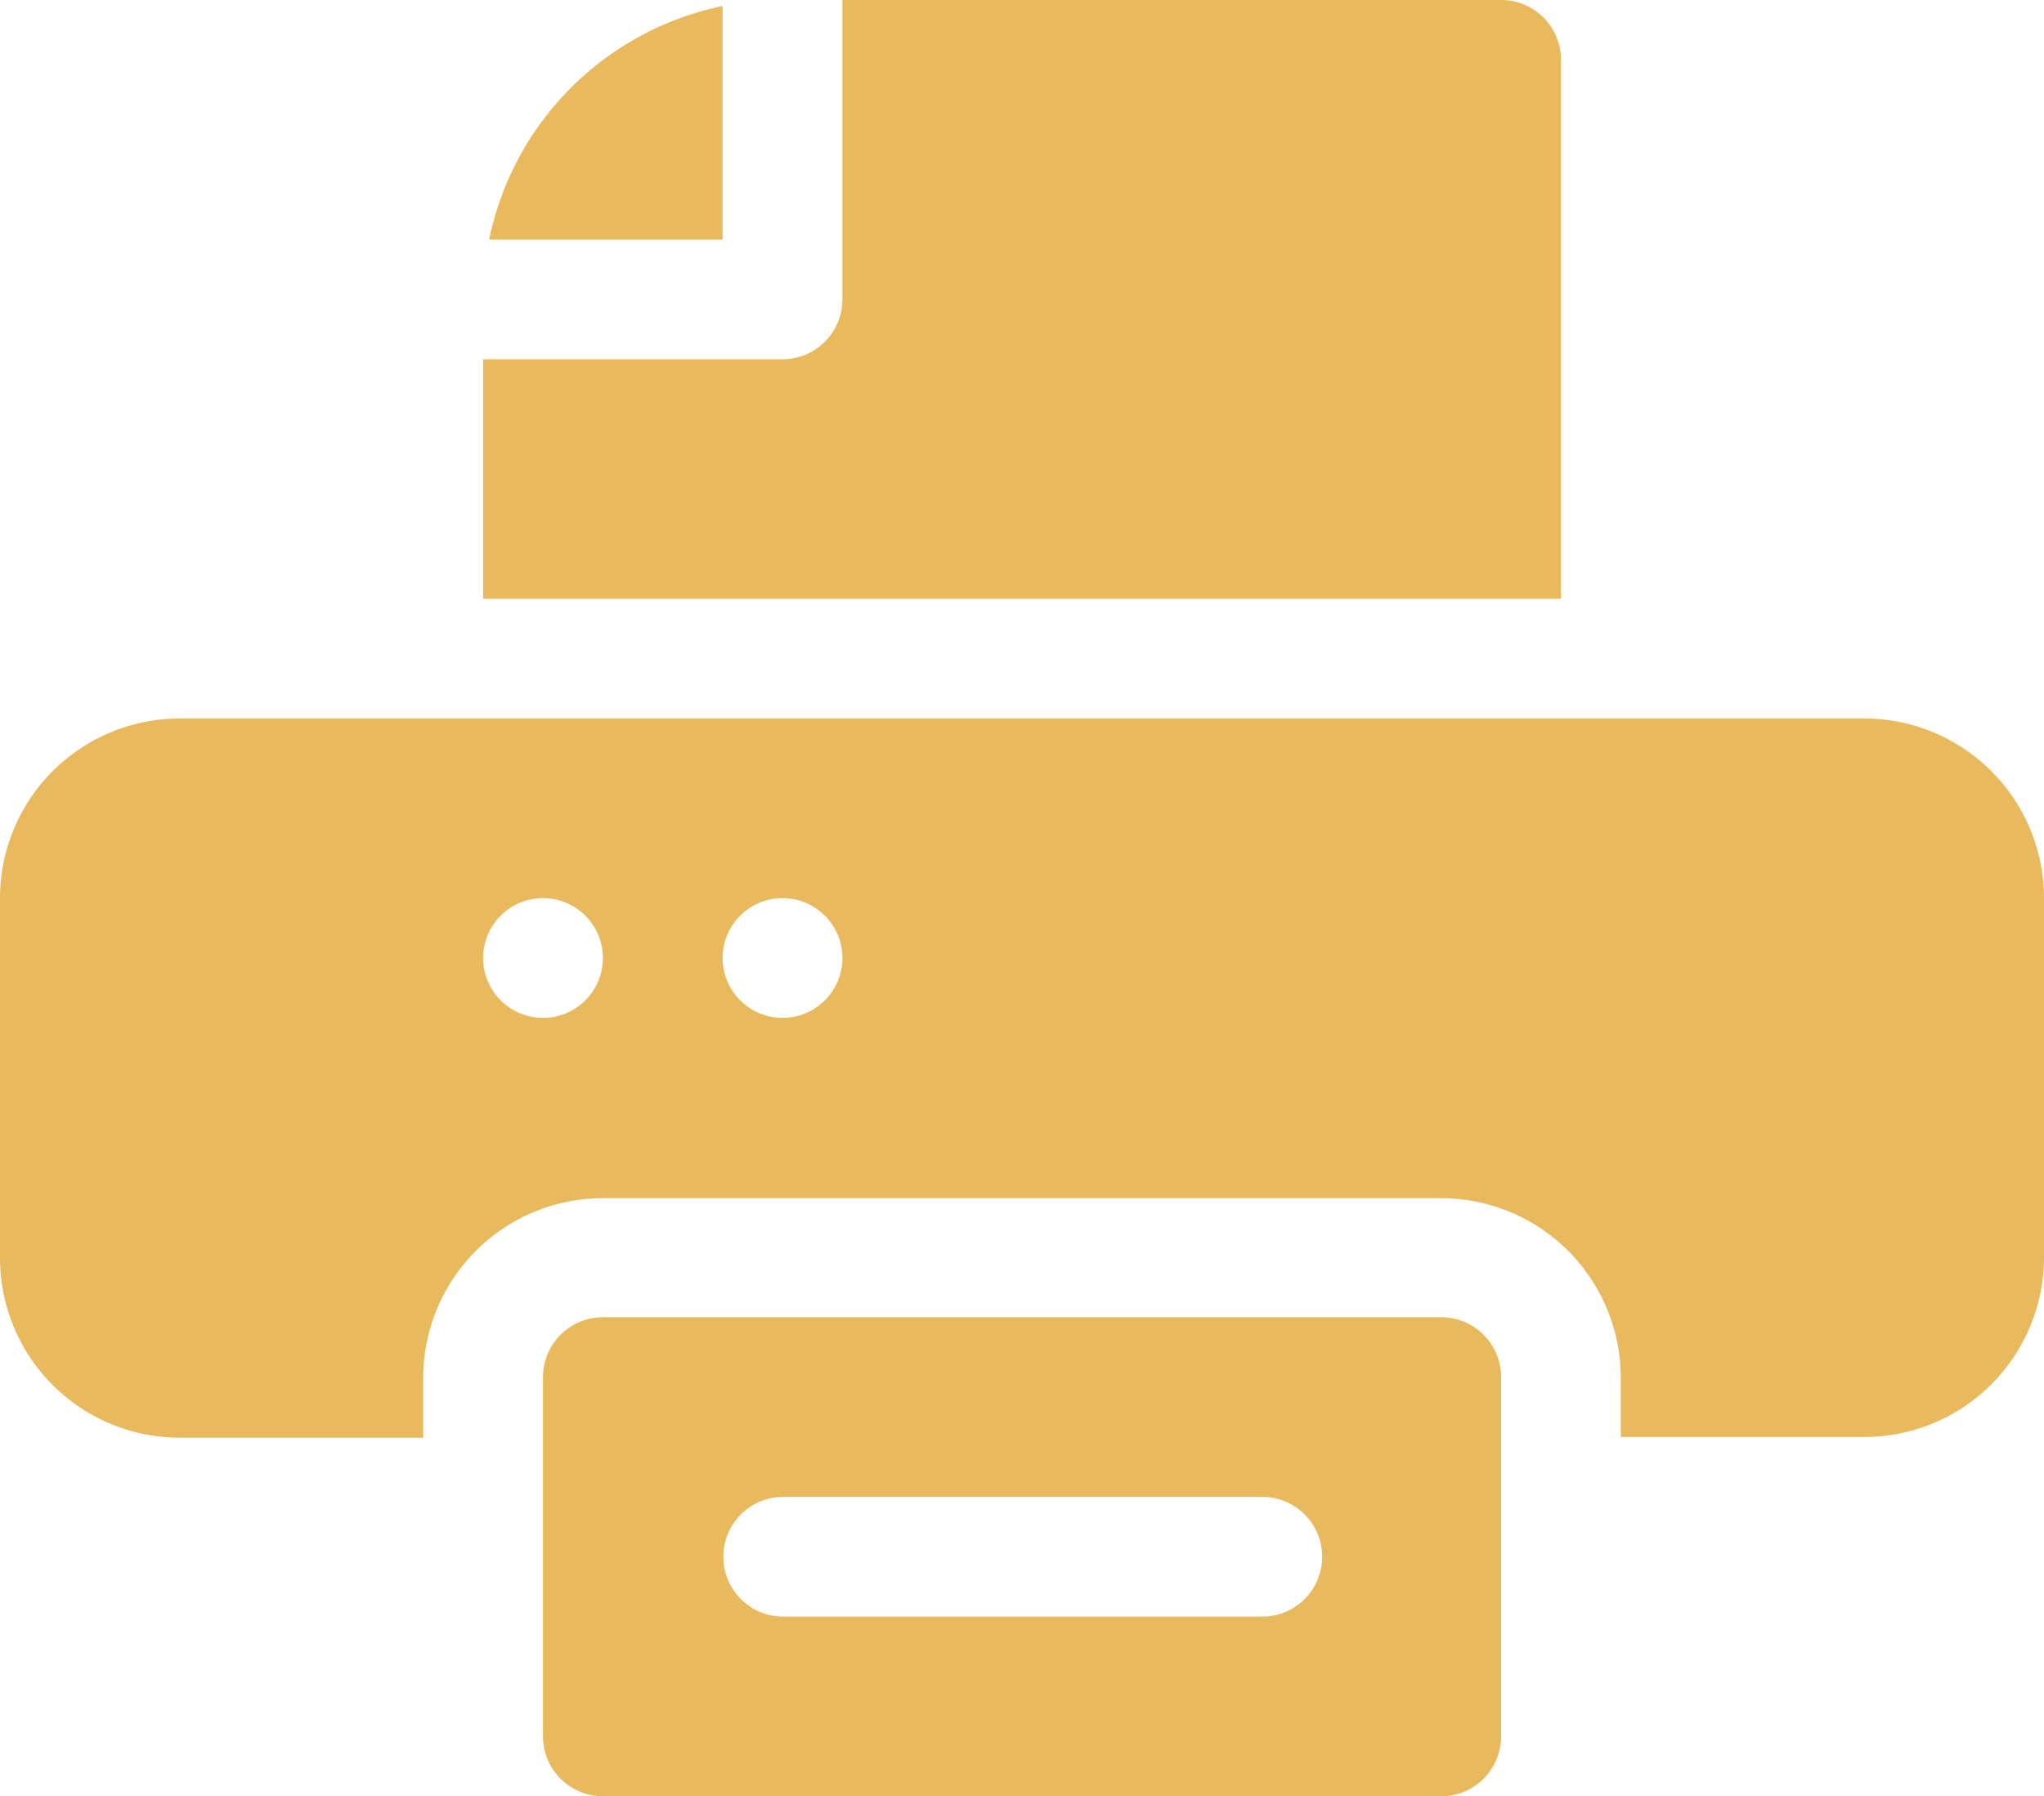
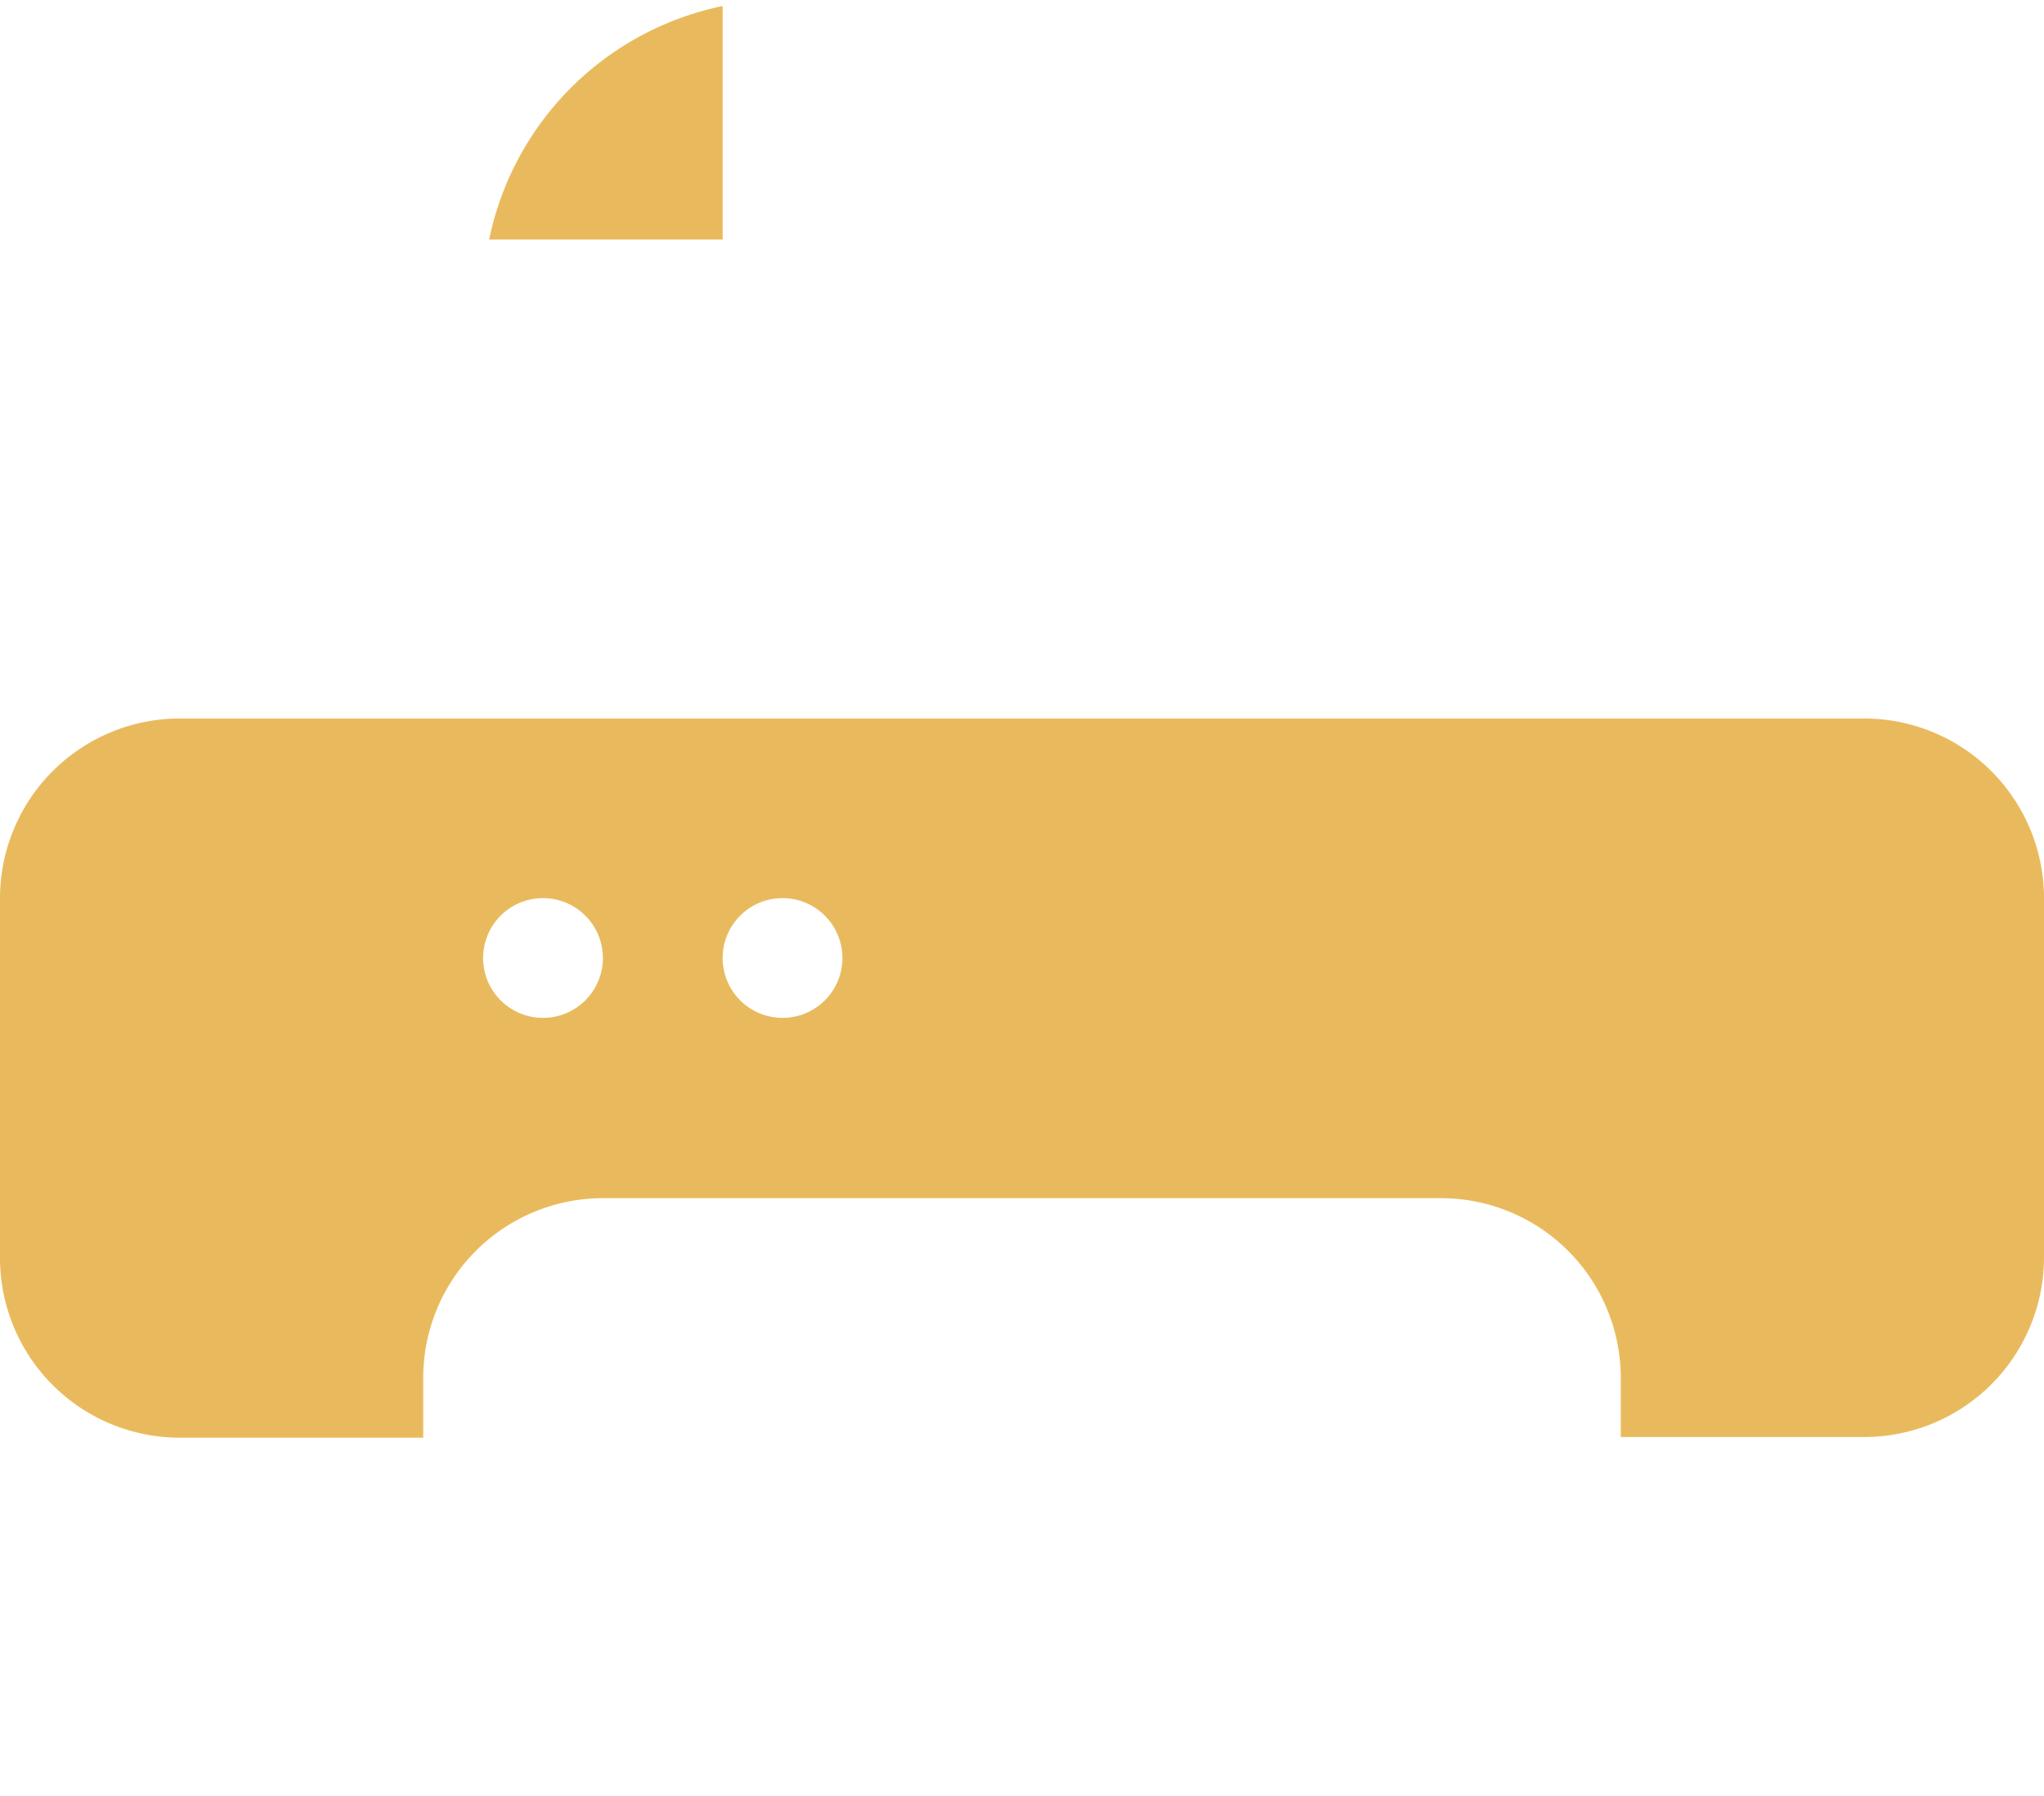
<svg xmlns="http://www.w3.org/2000/svg" id="fax" width="15.189" height="13.35" viewBox="0 0 15.189 13.35">
  <path id="Path_6362" data-name="Path 6362" d="M1.335,211H13.854a1.336,1.336,0,0,1,1.335,1.335v2.67a1.336,1.336,0,0,1-1.335,1.335h-1.81V215.9a1.336,1.336,0,0,0-1.335-1.335H4.48A1.336,1.336,0,0,0,3.145,215.9v.445H1.335A1.336,1.336,0,0,1,0,215.005v-2.67A1.336,1.336,0,0,1,1.335,211Zm4.48,2.225a.445.445,0,1,0-.445-.445A.445.445,0,0,0,5.815,213.225Zm-1.78,0a.445.445,0,1,0-.445-.445A.445.445,0,0,0,4.035,213.225Z" transform="translate(0 -205.66)" fill="#e9ba5d" />
  <path id="Path_6363" data-name="Path 6363" d="M332.735,32.518v1.735H331A2.231,2.231,0,0,1,332.735,32.518Z" transform="translate(-327.365 -32.473)" fill="#e9ba5d" />
-   <path id="Path_6364" data-name="Path 6364" d="M128.565,31a.445.445,0,0,1,.445.445V35.45H121V33.67h2.225a.445.445,0,0,0,.445-.445V31Z" transform="translate(-117.41 -31)" fill="#e9ba5d" />
-   <path id="Path_6365" data-name="Path 6365" d="M136.445,364.56a.445.445,0,0,1-.445-.445v-2.67a.445.445,0,0,1,.445-.445h6.23a.445.445,0,0,1,.445.445v2.67a.445.445,0,0,1-.445.445Zm4.9-2.225h-3.56a.445.445,0,0,0,0,.89h3.56a.445.445,0,1,0,0-.89Z" transform="translate(-131.965 -351.21)" fill="#e9ba5d" />
</svg>